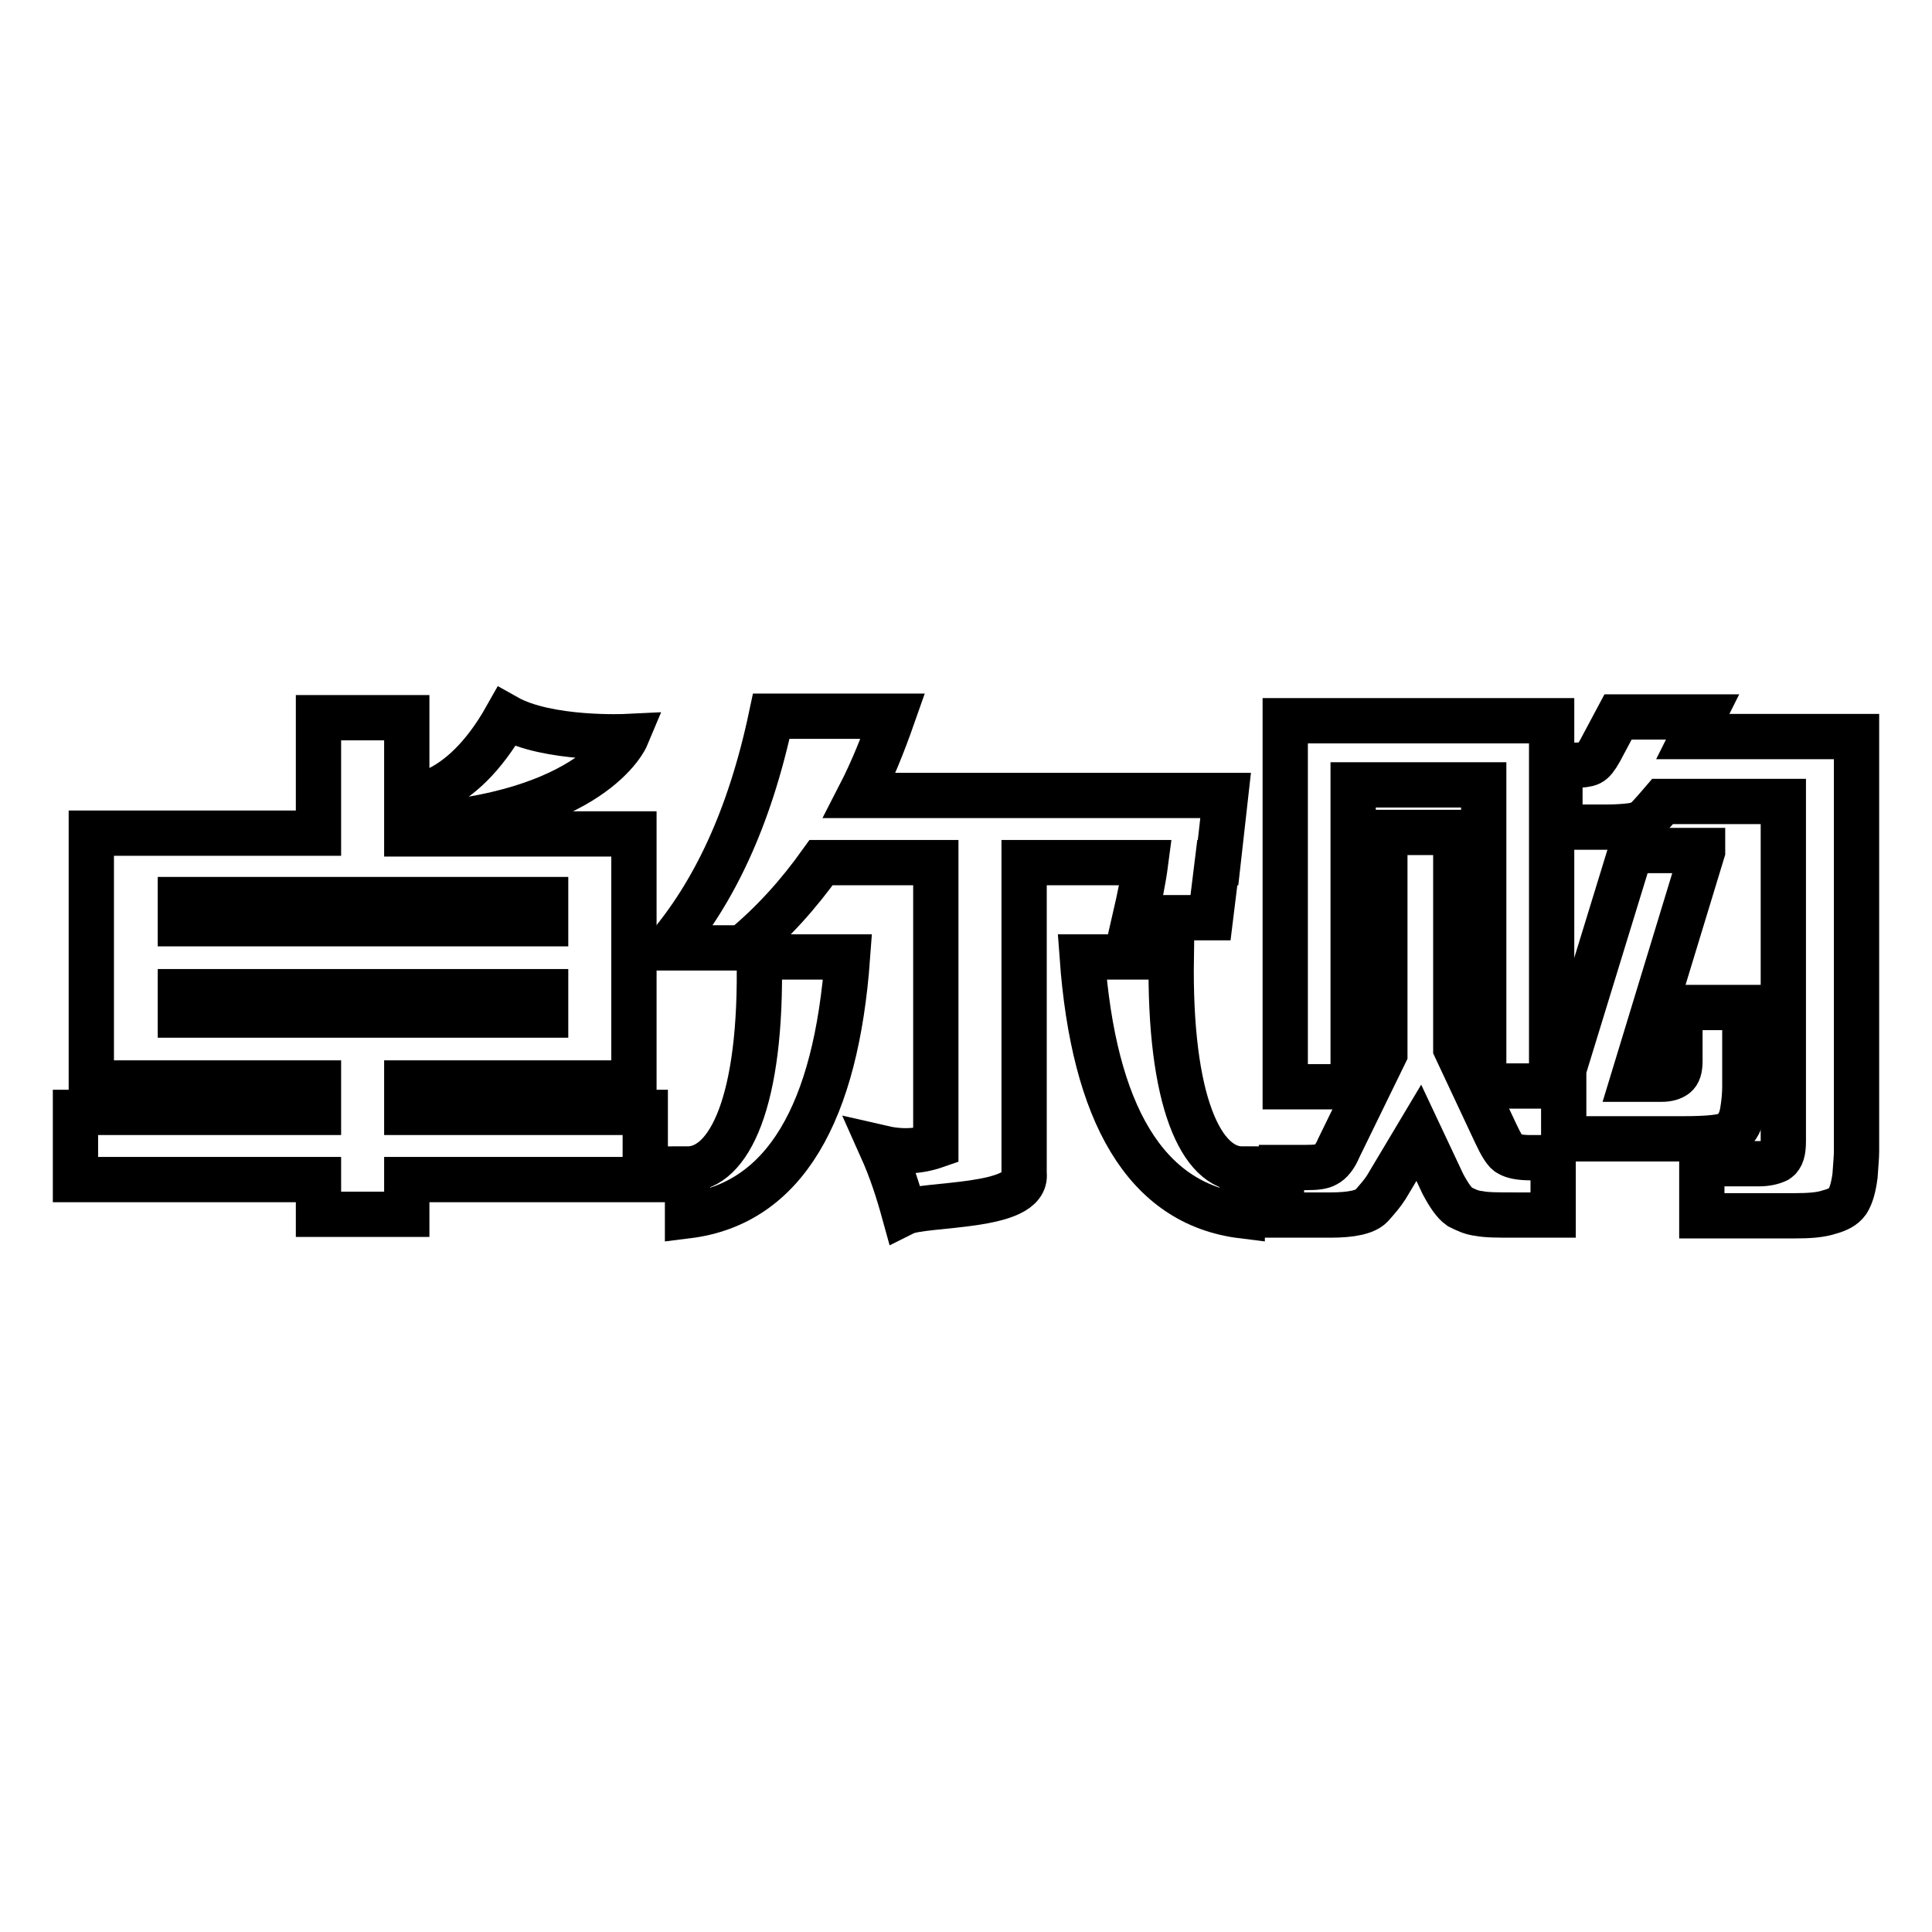
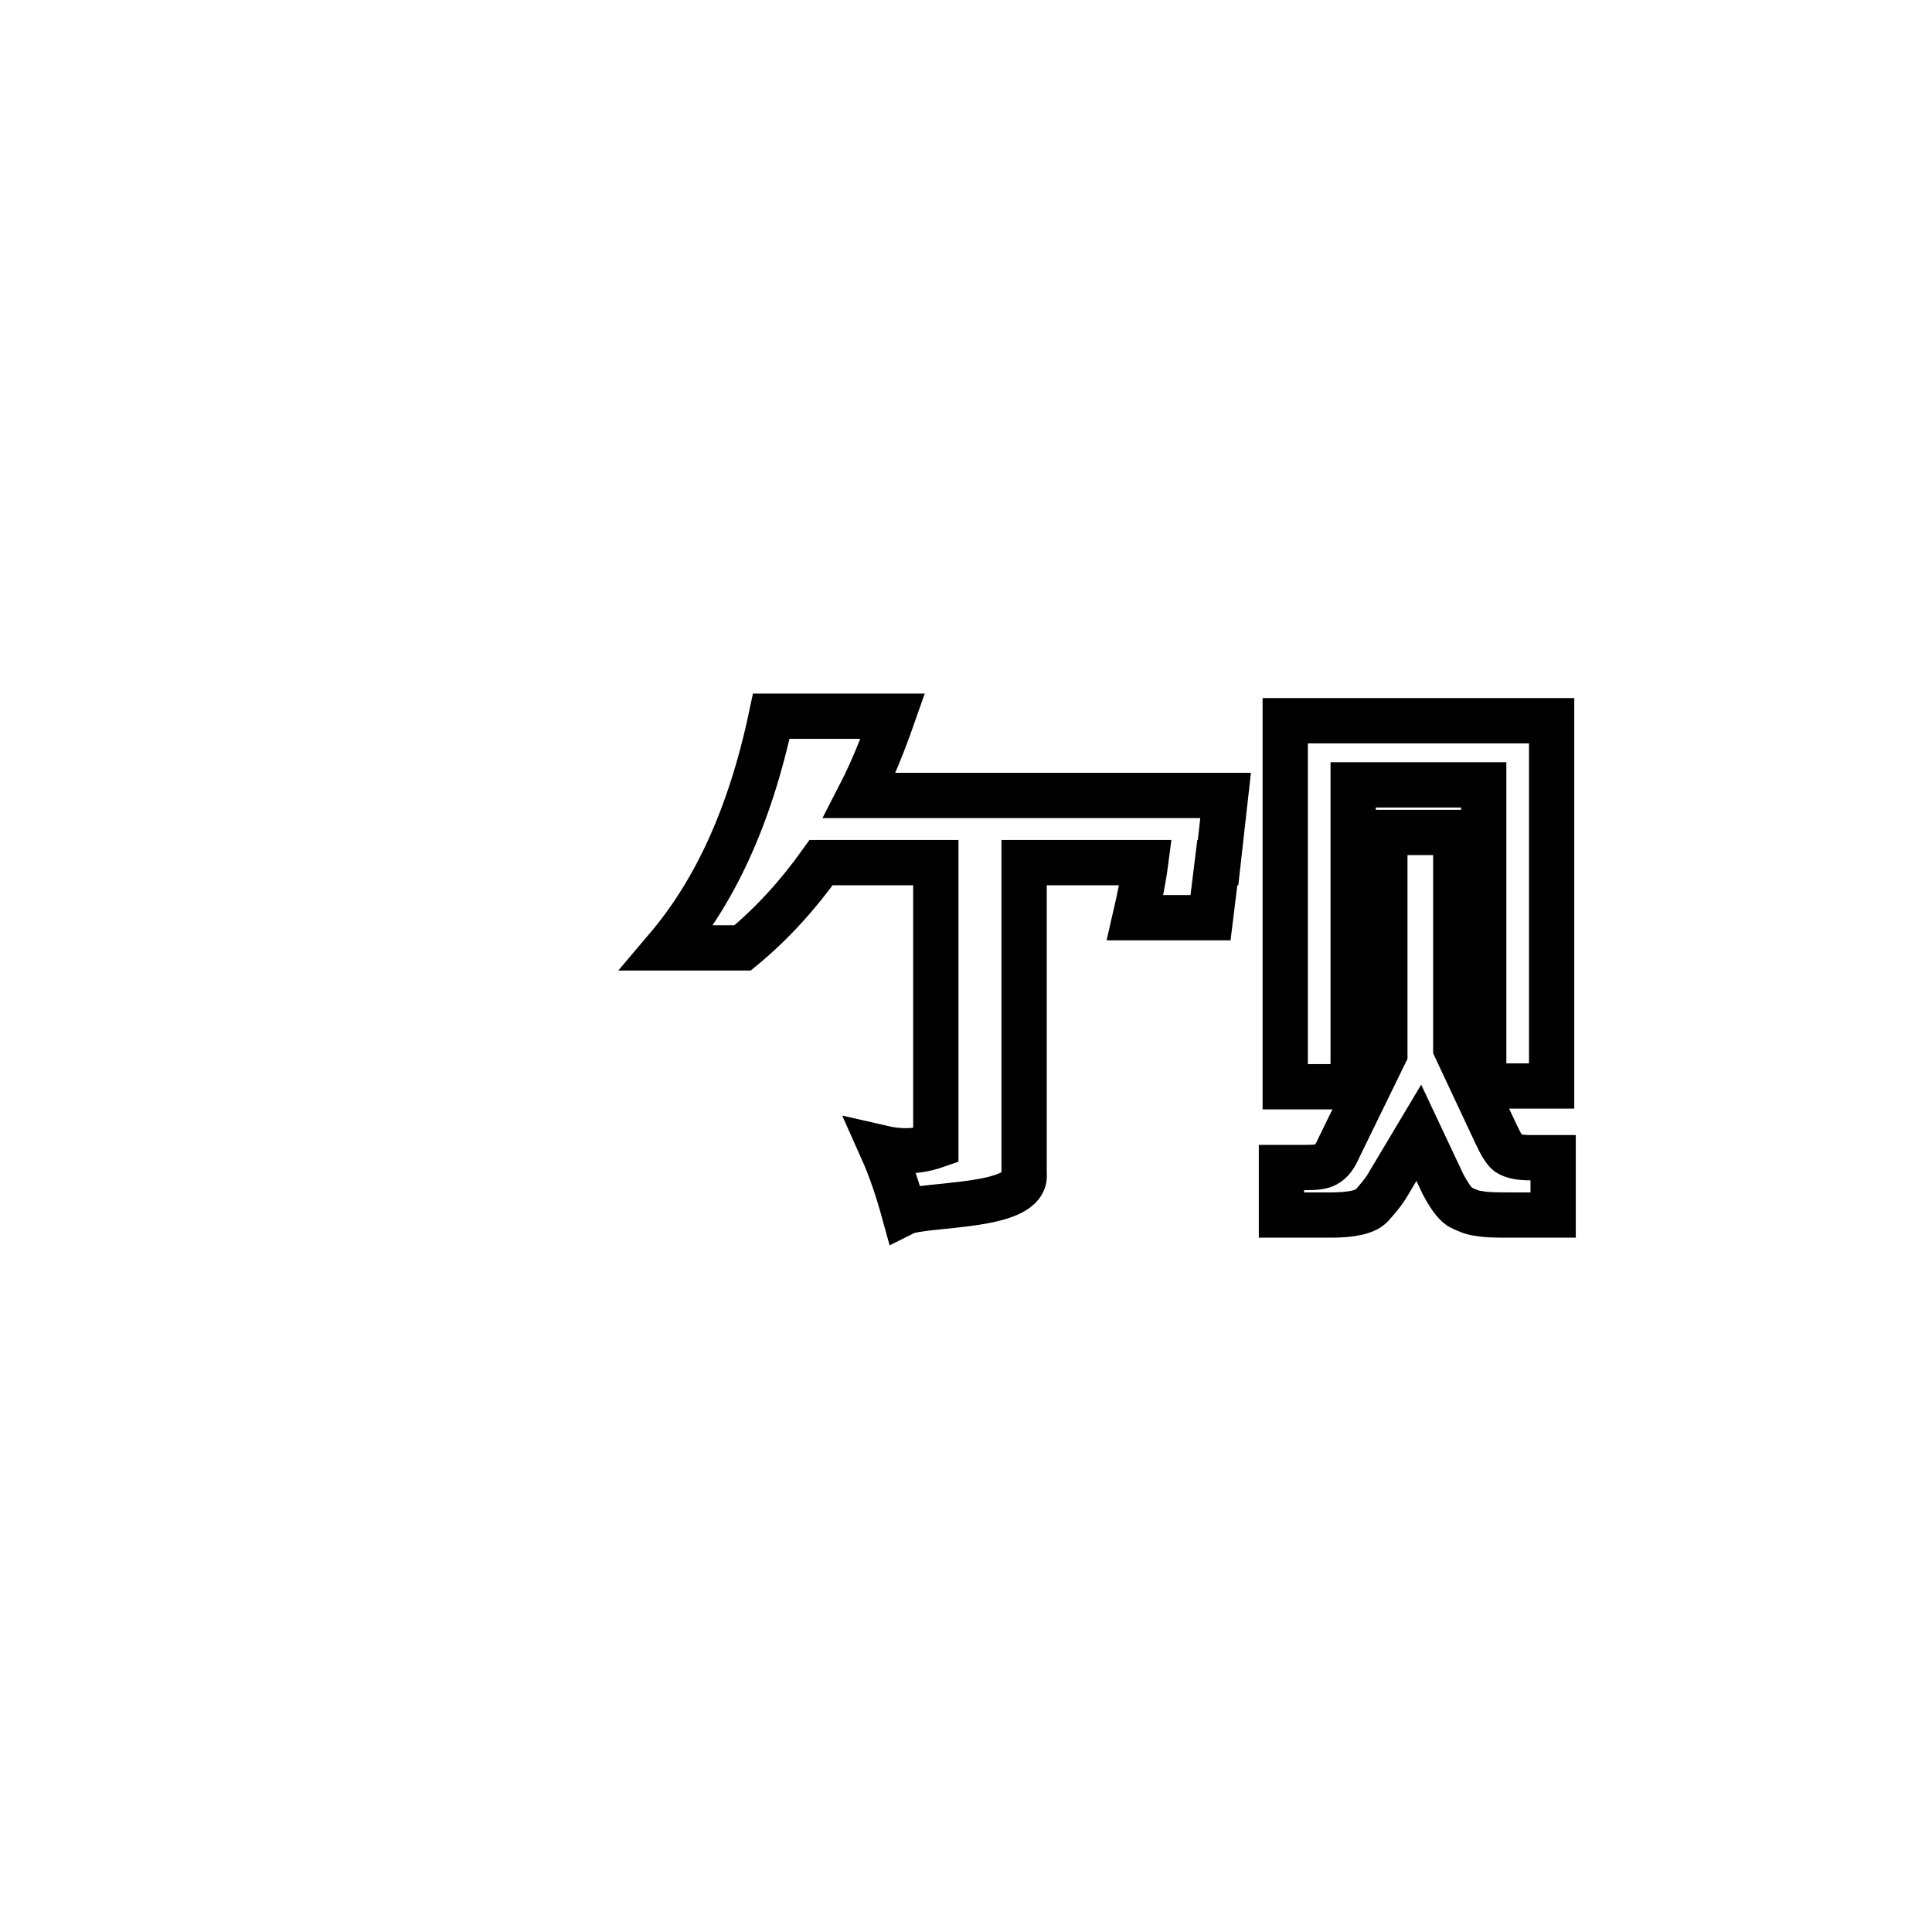
<svg xmlns="http://www.w3.org/2000/svg" version="1.1" x="0px" y="0px" viewBox="0 0 256 256" enable-background="new 0 0 256 256" xml:space="preserve">
  <g>
    <g>
-       <path stroke-width="6" fill-opacity="0" stroke="#000000" d="M72.3,131.4H23.9v3.1h48.4V131.4L72.3,131.4z M72.3,119.2H23.9v3.2h48.4V119.2L72.3,119.2z M100.6,126.8h11.7c-1.5,20.6-8.3,32.7-21.2,34.3v-6.2C96.6,154.9,101,146,100.6,126.8L100.6,126.8z M42.2,95.1h11.7v10.5c0,0,6.9,0.6,13.2-10.6c5.5,3.1,15.9,2.6,15.9,2.6s-4.4,10.5-29.1,11.9v1h30.1v3.9v5v3.2v8.9v3.1v5.5v3.4H53.9v3.9h31.6v8.9H53.9v4.6H42.2v-4.6H10v-8.9h32.2v-3.9H12.1V140v-5.5v-3.1v-8.9v-3.2v-5v-3.9h30.1V95.1z" />
-       <path stroke-width="6" fill-opacity="0" stroke="#000000" d="M155.2,126.8h-11.8c1.5,20.6,8.3,32.7,21.2,34.3v-6.2C159.2,154.9,154.9,146,155.2,126.8L155.2,126.8z" />
      <path stroke-width="6" fill-opacity="0" stroke="#000000" d="M116.8,152.1c2.6,0.6,4.9,0.5,7.2-0.3v-37.5h-15.2c-3,4.2-6.4,8-10.4,11.3h-10c6.1-7.2,10.9-17,13.8-30.7h16.1c-1.3,3.7-2.7,7.2-4.4,10.5h38.4h10h0.1l-1,8.9h-0.1l-0.9,7.3h-10c0.6-2.6,1.1-5,1.4-7.3h-16.1v36.9v2.5v1.8c0.6,4.7-13.3,3.9-15.9,5.2C119,157.8,118.1,155,116.8,152.1L116.8,152.1z" />
-       <path stroke-width="6" fill-opacity="0" stroke="#000000" d="M206.7,109.6v-8.2h1.8c1.1,0,1.8-0.1,2.2-0.3c0.4-0.2,0.8-0.7,1.3-1.6l2.4-4.5h11.2l-1.3,2.6H246v55c0,0.7-0.1,1.7-0.2,3.2c-0.2,1.5-0.5,2.6-1,3.4c-0.5,0.7-1.3,1.1-2.4,1.4c-1.2,0.4-2.7,0.5-4.7,0.5h-12.2v-6.9h7.5c1.1,0,1.9-0.2,2.5-0.5c0.6-0.4,0.8-1.2,0.8-2.5v-45h-16c-1.2,1.4-2,2.3-2.4,2.6c-0.5,0.3-1,0.5-1.7,0.6c-0.7,0.1-1.9,0.2-3.4,0.2H206.7z" />
-       <path stroke-width="6" fill-opacity="0" stroke="#000000" d="M225.6,112.8l-9.2,30.2h3.8c0.8,0,1.4-0.2,1.8-0.5s0.6-0.9,0.6-1.9v-7.1h8.6V144c0,1-0.1,2.1-0.3,3.3c-0.2,1.2-0.7,2.2-1.5,2.8c-0.8,0.6-3,0.8-6.5,0.8h-15.7v-9.2l8.9-29H225.6L225.6,112.8z" />
      <path stroke-width="6" fill-opacity="0" stroke="#000000" d="M183.7,110.3h9.2v28.6l5.3,11.3c0.7,1.5,1.3,2.5,1.8,2.7c0.5,0.3,1.4,0.5,2.8,0.5h3v7.6h-5.2c-2.1,0-3.6,0-4.6-0.2c-1-0.1-1.8-0.5-2.6-0.9c-0.7-0.5-1.4-1.5-2.2-3l-3.2-6.8l-4.3,7.2c-0.5,0.8-1.2,1.6-2,2.5c-0.8,0.8-2.6,1.2-5.4,1.2h-6.5v-6.3h3.3c1.3,0,2.1-0.1,2.6-0.4c0.6-0.3,1.2-1,1.7-2.2l6.1-12.5V110.3L183.7,110.3z" />
      <path stroke-width="6" fill-opacity="0" stroke="#000000" d="M170.3,95.5h35.3v48.4h-9V104h-17.3v40h-9L170.3,95.5L170.3,95.5z" />
    </g>
  </g>
</svg>